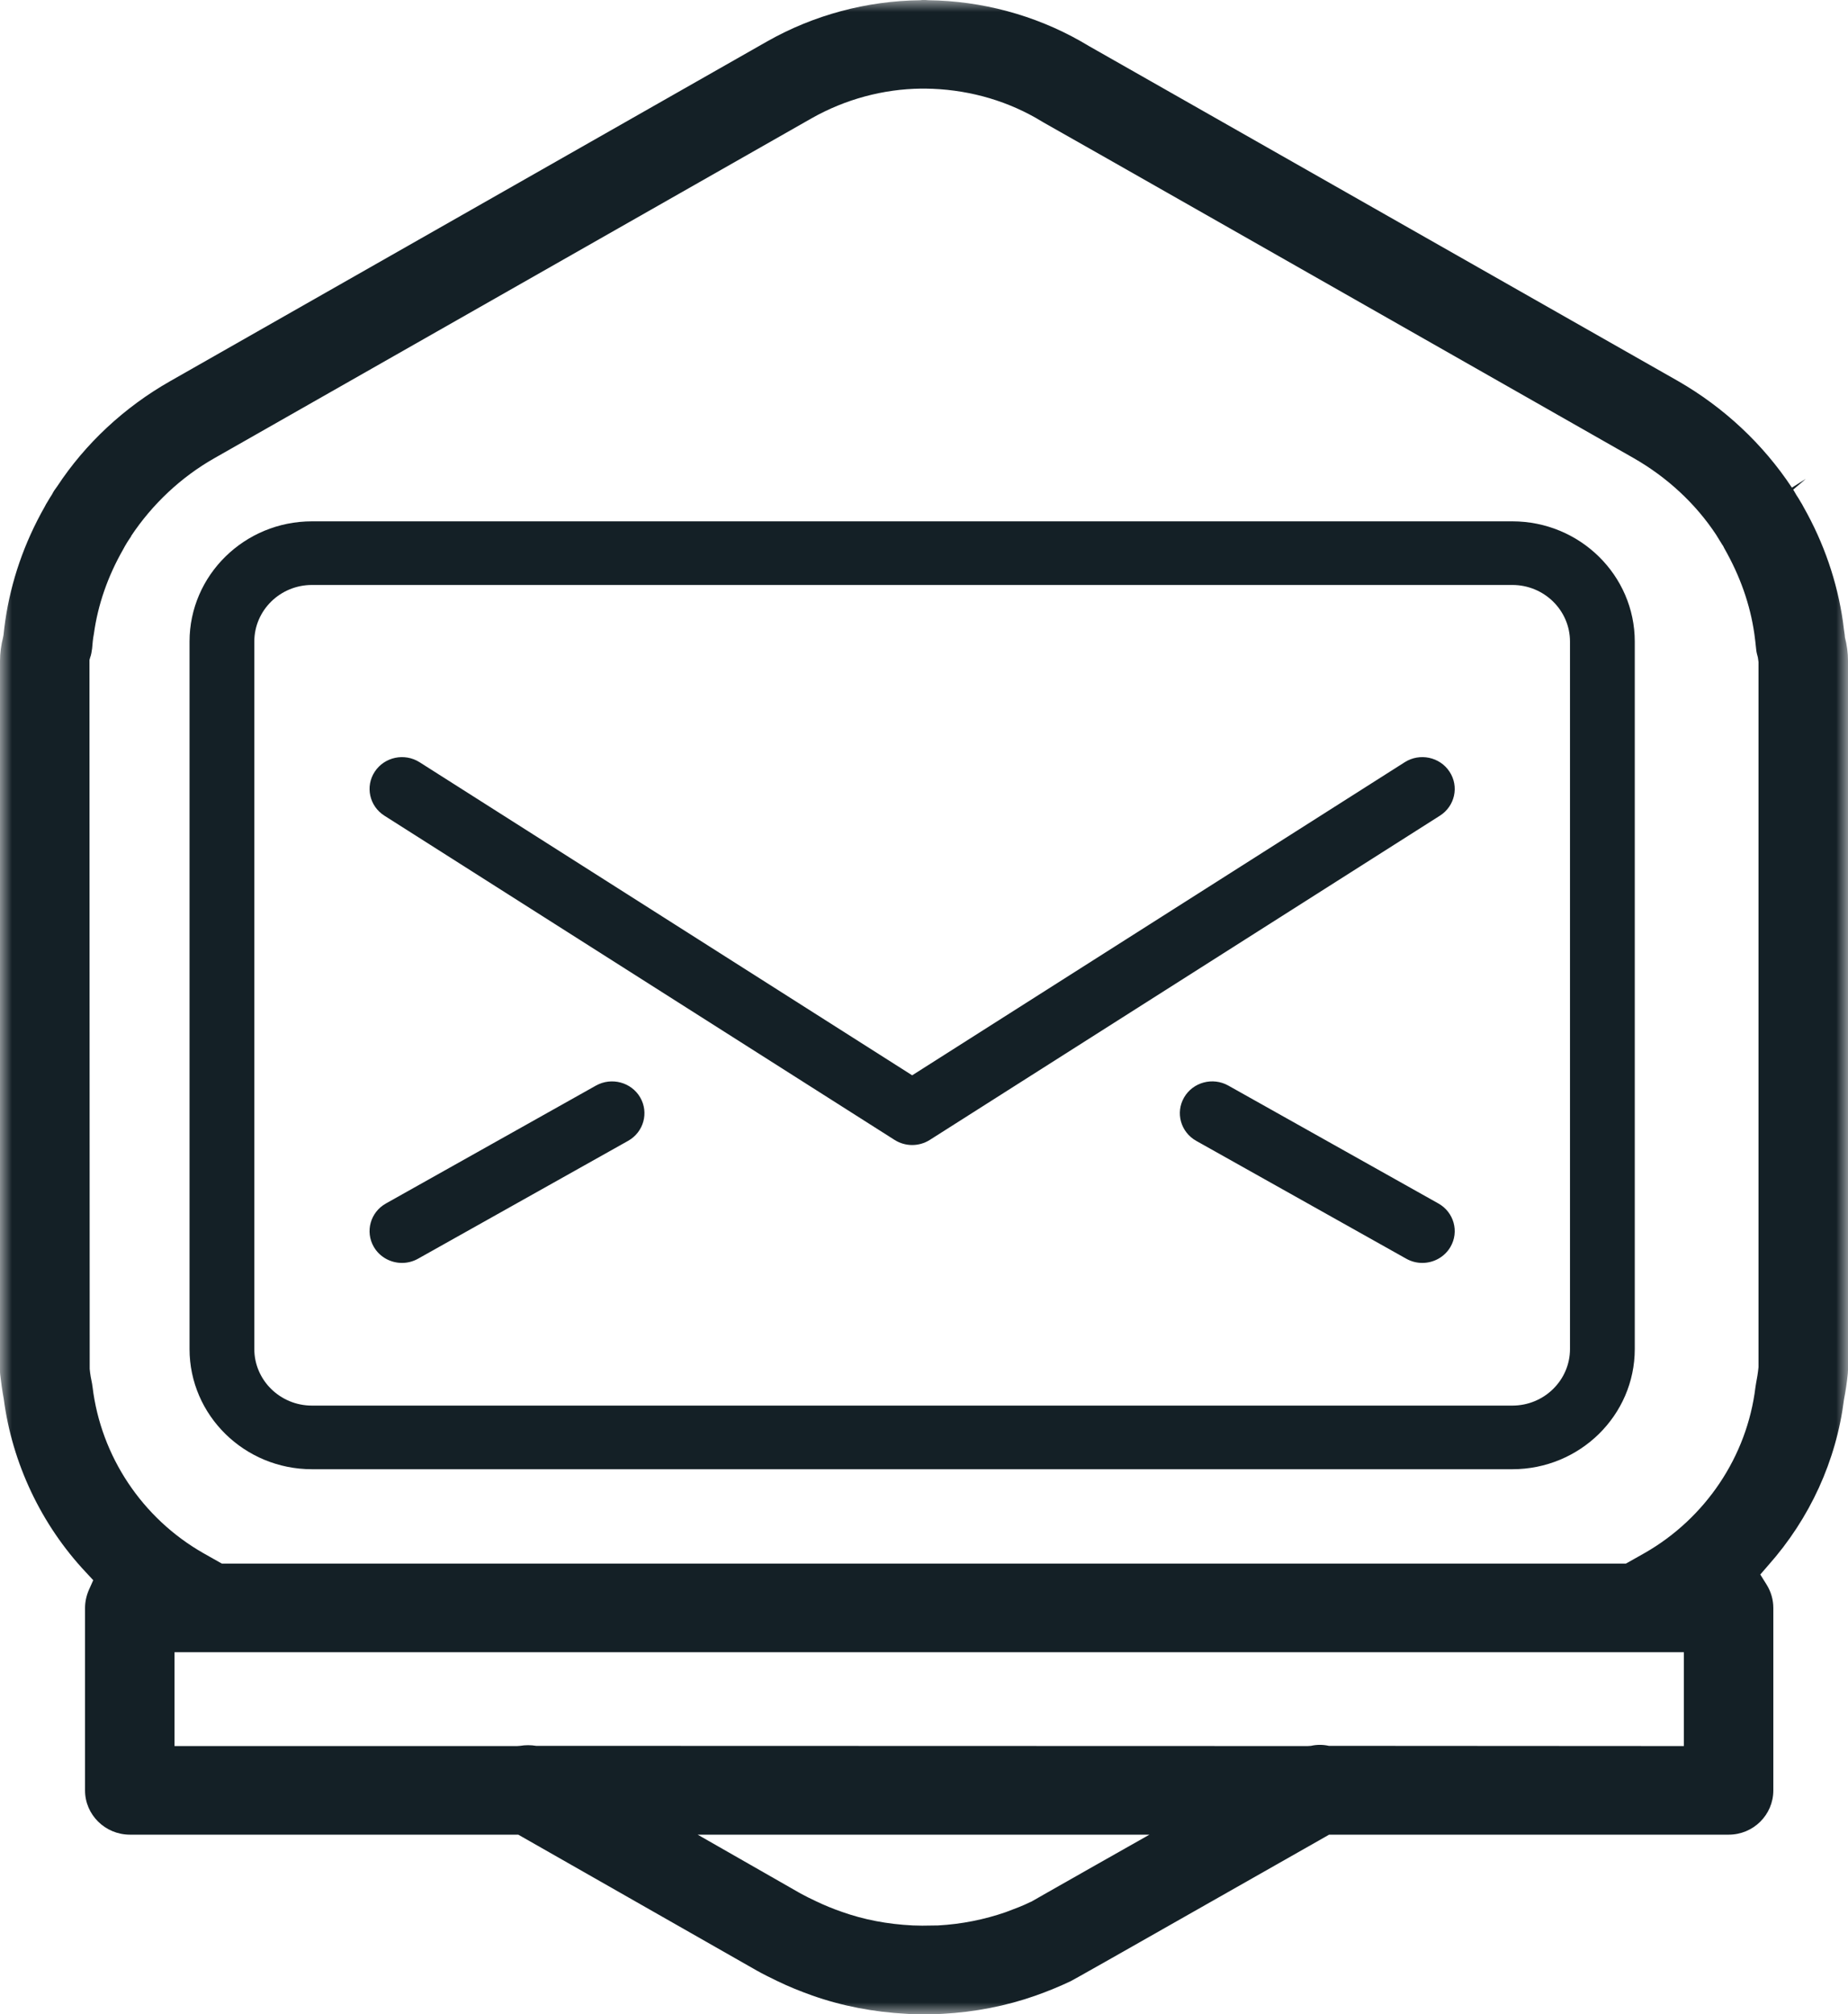
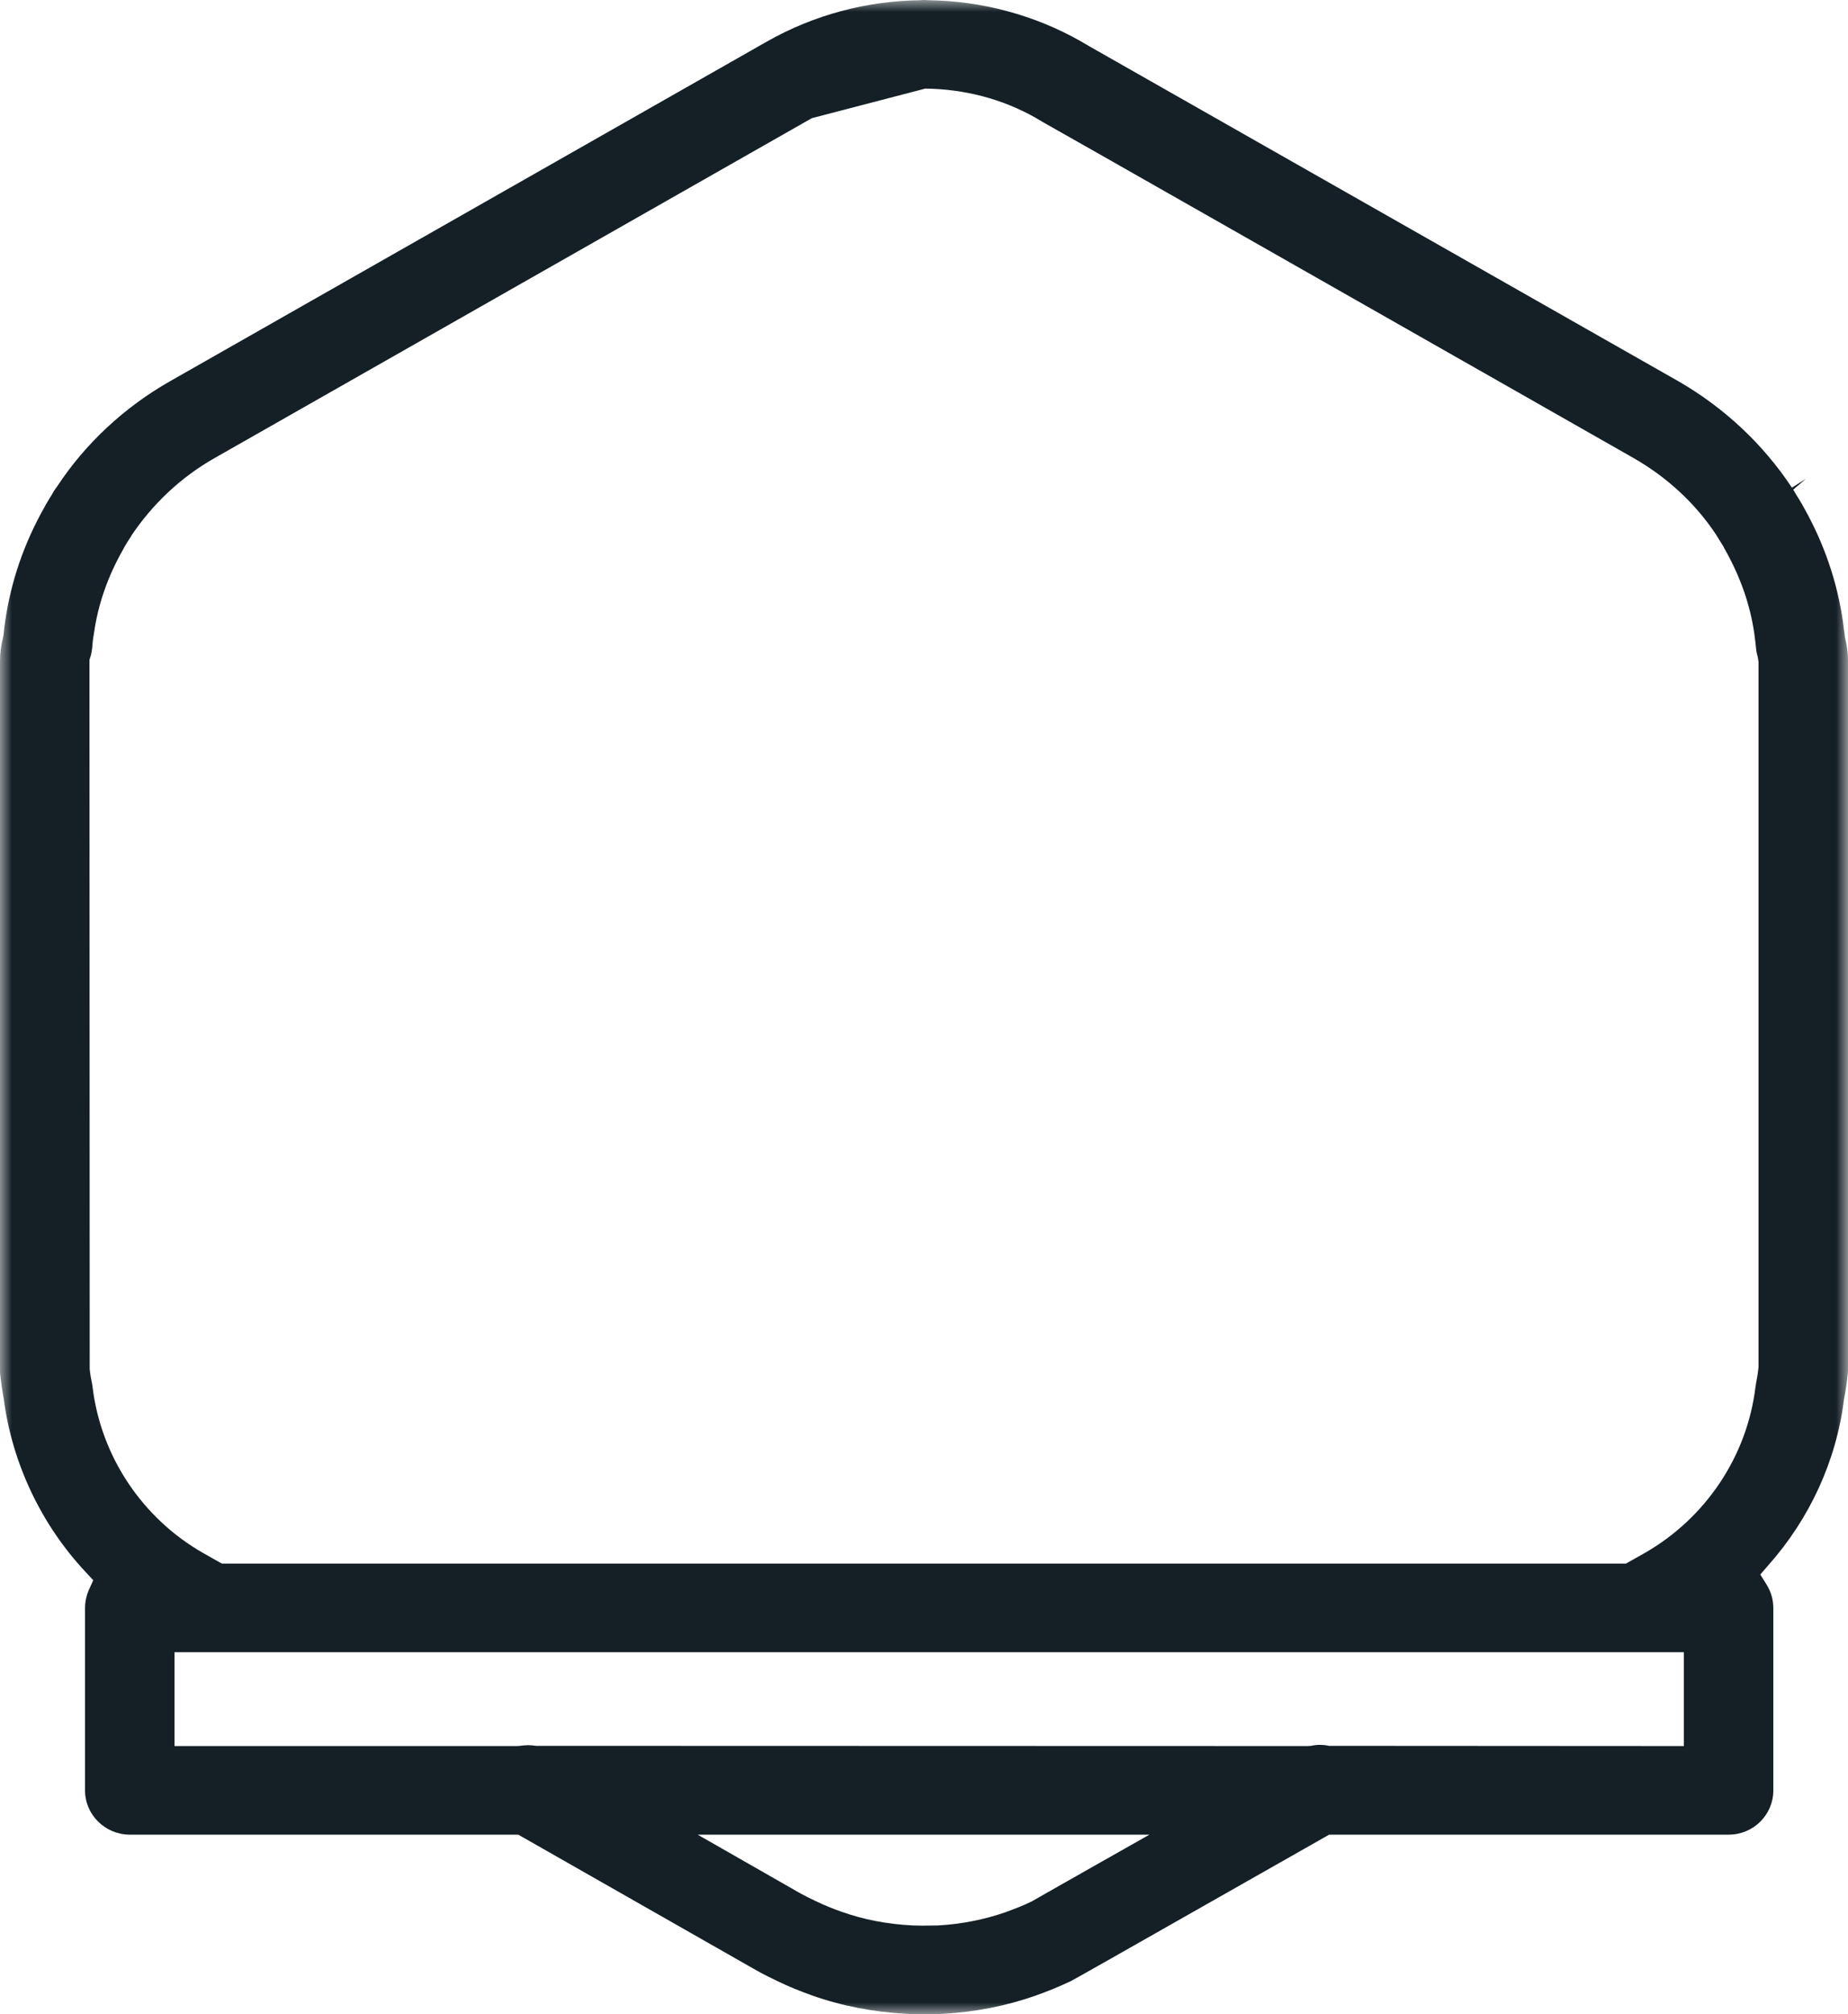
<svg xmlns="http://www.w3.org/2000/svg" xmlns:xlink="http://www.w3.org/1999/xlink" width="78" height="85" viewBox="0 0 78 85">
  <title>icon-send message</title>
  <defs>
    <path id="a" d="M0 0L78 0 78 85 0 85z" />
  </defs>
  <g fill="none" fill-rule="evenodd">
    <g>
      <mask id="b" fill="#fff">
        <use xlink:href="#a" />
      </mask>
-       <path d="M74.223,57.691 C74.196,57.968 74.159,58.162 74.121,58.365 L74.093,58.541 C73.739,61.458 71.986,64.071 69.412,65.539 L68.628,65.981 L9.362,65.981 L8.579,65.539 C6.005,64.071 4.261,61.458 3.907,58.531 C3.897,58.495 3.897,58.448 3.888,58.402 C3.842,58.19 3.804,57.977 3.786,57.765 L3.776,27.853 L3.804,27.751 C3.851,27.631 3.87,27.493 3.888,27.364 C3.907,27.161 3.916,26.986 3.963,26.746 C4.131,25.518 4.551,24.317 5.194,23.191 L5.269,23.053 C5.324,22.96 5.371,22.878 5.427,22.794 L5.539,22.628 L5.529,22.628 C6.425,21.28 7.637,20.135 9.054,19.332 L34.267,4.986 C35.676,4.191 37.27,3.757 38.883,3.739 L39.052,3.739 C40.721,3.757 42.315,4.182 43.705,4.967 L44.049,5.17 C44.311,5.309 57.757,12.962 64.769,16.95 L68.936,19.322 C70.363,20.135 71.567,21.252 72.433,22.564 L72.62,22.868 C72.666,22.951 72.704,22.997 72.732,23.043 L72.778,23.136 C73.45,24.317 73.869,25.508 74.047,26.746 C74.075,26.958 74.102,27.17 74.121,27.373 C74.13,27.493 74.159,27.622 74.196,27.742 L74.223,27.936 L74.223,57.691 Z M71.072,73.682 L56.088,73.673 C55.835,73.617 55.584,73.617 55.332,73.673 L55.192,73.682 L22.631,73.673 C22.407,73.636 22.173,73.636 21.95,73.673 L21.82,73.682 L7.366,73.682 L7.366,69.721 L71.072,69.721 L71.072,73.682 Z M46.231,78.713 C44.348,79.784 43.705,80.144 43.536,80.245 L43.49,80.264 C43.173,80.421 42.827,80.55 42.455,80.689 C41.551,81.003 40.59,81.197 39.592,81.252 L38.921,81.261 L38.529,81.252 C37.429,81.197 36.45,81.003 35.536,80.679 C35.163,80.55 34.8,80.402 34.435,80.227 C34.212,80.125 33.979,80.005 33.792,79.904 L29.447,77.421 L48.515,77.421 L46.231,78.713 Z M77.87,26.894 L77.861,26.792 C77.832,26.616 77.813,26.432 77.786,26.229 C77.544,24.548 76.984,22.914 76.126,21.4 C76.079,21.308 76.042,21.243 76.005,21.188 C75.939,21.068 75.883,20.984 75.828,20.901 C75.762,20.791 75.725,20.726 75.688,20.661 L76.219,20.209 L75.632,20.578 C74.419,18.741 72.759,17.19 70.83,16.082 C60.927,10.45 46.119,2.031 45.952,1.938 L45.607,1.736 C43.667,0.637 41.439,0.037 39.182,0.009 C39.107,-9.02077857e-05 39.043,-9.02077857e-05 38.986,-9.02077857e-05 C38.94,-9.02077857e-05 38.893,-9.02077857e-05 38.847,0.009 C36.562,0.037 34.342,0.637 32.384,1.745 L7.171,16.091 C5.24,17.19 3.599,18.723 2.415,20.523 C2.322,20.643 2.256,20.744 2.201,20.855 C2.126,20.966 2.07,21.068 2.014,21.16 C1.958,21.252 1.921,21.308 1.893,21.372 C1.016,22.914 0.466,24.53 0.224,26.183 C0.195,26.395 0.167,26.589 0.149,26.792 L0.13,26.894 C0.046,27.226 -0,27.557 -0,27.89 L-0,57.82 C-0,57.885 -0,57.95 0.009,58.014 C0.046,58.337 0.092,58.67 0.158,59.03 C0.513,61.753 1.743,64.348 3.627,66.351 L3.935,66.683 L3.749,67.099 C3.646,67.339 3.589,67.597 3.589,67.856 L3.589,75.555 C3.589,76.58 4.438,77.421 5.483,77.421 L21.875,77.421 L31.937,83.153 C32.217,83.31 32.515,83.458 32.803,83.596 C33.298,83.837 33.783,84.03 34.277,84.206 C35.527,84.649 36.87,84.908 38.268,84.982 C38.343,84.991 38.436,84.991 38.529,84.991 L39.126,85 C39.182,85 39.238,84.991 39.303,84.991 L39.471,84.991 C39.564,84.991 39.658,84.991 39.788,84.982 C41.149,84.908 42.473,84.649 43.705,84.215 C44.226,84.03 44.721,83.827 45.187,83.606 C45.317,83.541 46.128,83.089 55.938,77.513 L56.097,77.421 L72.965,77.421 C74.009,77.421 74.848,76.58 74.848,75.555 L74.848,67.856 C74.848,67.514 74.756,67.182 74.569,66.877 L74.298,66.443 L74.634,66.055 C76.396,64.071 77.506,61.642 77.832,59.048 C77.898,58.707 77.954,58.356 77.991,57.968 C77.991,57.922 78,57.867 78,57.811 L78,27.89 C78,27.548 77.954,27.217 77.87,26.894 L77.87,26.894 Z" fill="#142026 " mask="url(#b)" />
+       <path d="M74.223,57.691 C74.196,57.968 74.159,58.162 74.121,58.365 L74.093,58.541 C73.739,61.458 71.986,64.071 69.412,65.539 L68.628,65.981 L9.362,65.981 L8.579,65.539 C6.005,64.071 4.261,61.458 3.907,58.531 C3.897,58.495 3.897,58.448 3.888,58.402 C3.842,58.19 3.804,57.977 3.786,57.765 L3.776,27.853 L3.804,27.751 C3.851,27.631 3.87,27.493 3.888,27.364 C3.907,27.161 3.916,26.986 3.963,26.746 C4.131,25.518 4.551,24.317 5.194,23.191 L5.269,23.053 C5.324,22.96 5.371,22.878 5.427,22.794 L5.539,22.628 L5.529,22.628 C6.425,21.28 7.637,20.135 9.054,19.332 L34.267,4.986 L39.052,3.739 C40.721,3.757 42.315,4.182 43.705,4.967 L44.049,5.17 C44.311,5.309 57.757,12.962 64.769,16.95 L68.936,19.322 C70.363,20.135 71.567,21.252 72.433,22.564 L72.62,22.868 C72.666,22.951 72.704,22.997 72.732,23.043 L72.778,23.136 C73.45,24.317 73.869,25.508 74.047,26.746 C74.075,26.958 74.102,27.17 74.121,27.373 C74.13,27.493 74.159,27.622 74.196,27.742 L74.223,27.936 L74.223,57.691 Z M71.072,73.682 L56.088,73.673 C55.835,73.617 55.584,73.617 55.332,73.673 L55.192,73.682 L22.631,73.673 C22.407,73.636 22.173,73.636 21.95,73.673 L21.82,73.682 L7.366,73.682 L7.366,69.721 L71.072,69.721 L71.072,73.682 Z M46.231,78.713 C44.348,79.784 43.705,80.144 43.536,80.245 L43.49,80.264 C43.173,80.421 42.827,80.55 42.455,80.689 C41.551,81.003 40.59,81.197 39.592,81.252 L38.921,81.261 L38.529,81.252 C37.429,81.197 36.45,81.003 35.536,80.679 C35.163,80.55 34.8,80.402 34.435,80.227 C34.212,80.125 33.979,80.005 33.792,79.904 L29.447,77.421 L48.515,77.421 L46.231,78.713 Z M77.87,26.894 L77.861,26.792 C77.832,26.616 77.813,26.432 77.786,26.229 C77.544,24.548 76.984,22.914 76.126,21.4 C76.079,21.308 76.042,21.243 76.005,21.188 C75.939,21.068 75.883,20.984 75.828,20.901 C75.762,20.791 75.725,20.726 75.688,20.661 L76.219,20.209 L75.632,20.578 C74.419,18.741 72.759,17.19 70.83,16.082 C60.927,10.45 46.119,2.031 45.952,1.938 L45.607,1.736 C43.667,0.637 41.439,0.037 39.182,0.009 C39.107,-9.02077857e-05 39.043,-9.02077857e-05 38.986,-9.02077857e-05 C38.94,-9.02077857e-05 38.893,-9.02077857e-05 38.847,0.009 C36.562,0.037 34.342,0.637 32.384,1.745 L7.171,16.091 C5.24,17.19 3.599,18.723 2.415,20.523 C2.322,20.643 2.256,20.744 2.201,20.855 C2.126,20.966 2.07,21.068 2.014,21.16 C1.958,21.252 1.921,21.308 1.893,21.372 C1.016,22.914 0.466,24.53 0.224,26.183 C0.195,26.395 0.167,26.589 0.149,26.792 L0.13,26.894 C0.046,27.226 -0,27.557 -0,27.89 L-0,57.82 C-0,57.885 -0,57.95 0.009,58.014 C0.046,58.337 0.092,58.67 0.158,59.03 C0.513,61.753 1.743,64.348 3.627,66.351 L3.935,66.683 L3.749,67.099 C3.646,67.339 3.589,67.597 3.589,67.856 L3.589,75.555 C3.589,76.58 4.438,77.421 5.483,77.421 L21.875,77.421 L31.937,83.153 C32.217,83.31 32.515,83.458 32.803,83.596 C33.298,83.837 33.783,84.03 34.277,84.206 C35.527,84.649 36.87,84.908 38.268,84.982 C38.343,84.991 38.436,84.991 38.529,84.991 L39.126,85 C39.182,85 39.238,84.991 39.303,84.991 L39.471,84.991 C39.564,84.991 39.658,84.991 39.788,84.982 C41.149,84.908 42.473,84.649 43.705,84.215 C44.226,84.03 44.721,83.827 45.187,83.606 C45.317,83.541 46.128,83.089 55.938,77.513 L56.097,77.421 L72.965,77.421 C74.009,77.421 74.848,76.58 74.848,75.555 L74.848,67.856 C74.848,67.514 74.756,67.182 74.569,66.877 L74.298,66.443 L74.634,66.055 C76.396,64.071 77.506,61.642 77.832,59.048 C77.898,58.707 77.954,58.356 77.991,57.968 C77.991,57.922 78,57.867 78,57.811 L78,27.89 C78,27.548 77.954,27.217 77.87,26.894 L77.87,26.894 Z" fill="#142026 " mask="url(#b)" />
    </g>
-     <path d="M38.501,48.319 C38.243,48.319 37.985,48.247 37.759,48.104 L16.223,34.42 C15.589,34.017 15.408,33.186 15.818,32.564 C16.229,31.94 17.074,31.764 17.708,32.164 L38.501,45.377 L59.292,32.164 C59.924,31.764 60.77,31.939 61.181,32.564 C61.592,33.186 61.41,34.017 60.777,34.42 L39.244,48.104 C39.018,48.247 38.76,48.319 38.501,48.319 L38.501,48.319 Z M16.967,53.294 C16.492,53.294 16.031,53.051 15.778,52.618 C15.404,51.973 15.632,51.154 16.288,50.786 L25.155,45.81 C25.812,45.444 26.647,45.668 27.021,46.31 C27.395,46.955 27.167,47.774 26.512,48.142 L17.644,53.117 C17.43,53.237 17.196,53.294 16.967,53.294 L16.967,53.294 Z M60.032,53.294 C59.803,53.294 59.57,53.237 59.356,53.117 L50.488,48.142 C49.833,47.774 49.605,46.955 49.979,46.31 C50.353,45.666 51.188,45.443 51.844,45.81 L60.712,50.786 C61.367,51.154 61.595,51.973 61.221,52.618 C60.968,53.051 60.507,53.294 60.032,53.294 L60.032,53.294 Z M13.166,24.685 C11.825,24.685 10.734,25.756 10.734,27.074 L10.734,56.927 C10.734,58.244 11.825,59.315 13.166,59.315 L63.833,59.315 C65.175,59.315 66.266,58.244 66.266,56.927 L66.266,27.074 C66.266,25.756 65.175,24.685 63.833,24.685 L13.166,24.685 Z M63.833,62 L13.166,62 C10.317,62 8,59.724 8,56.927 L8,27.074 C8,24.277 10.317,22 13.166,22 L63.833,22 C66.682,22 69,24.277 69,27.074 L69,56.927 C69,59.724 66.682,62 63.833,62 L63.833,62 Z" fill="#142026 " />
  </g>
</svg>